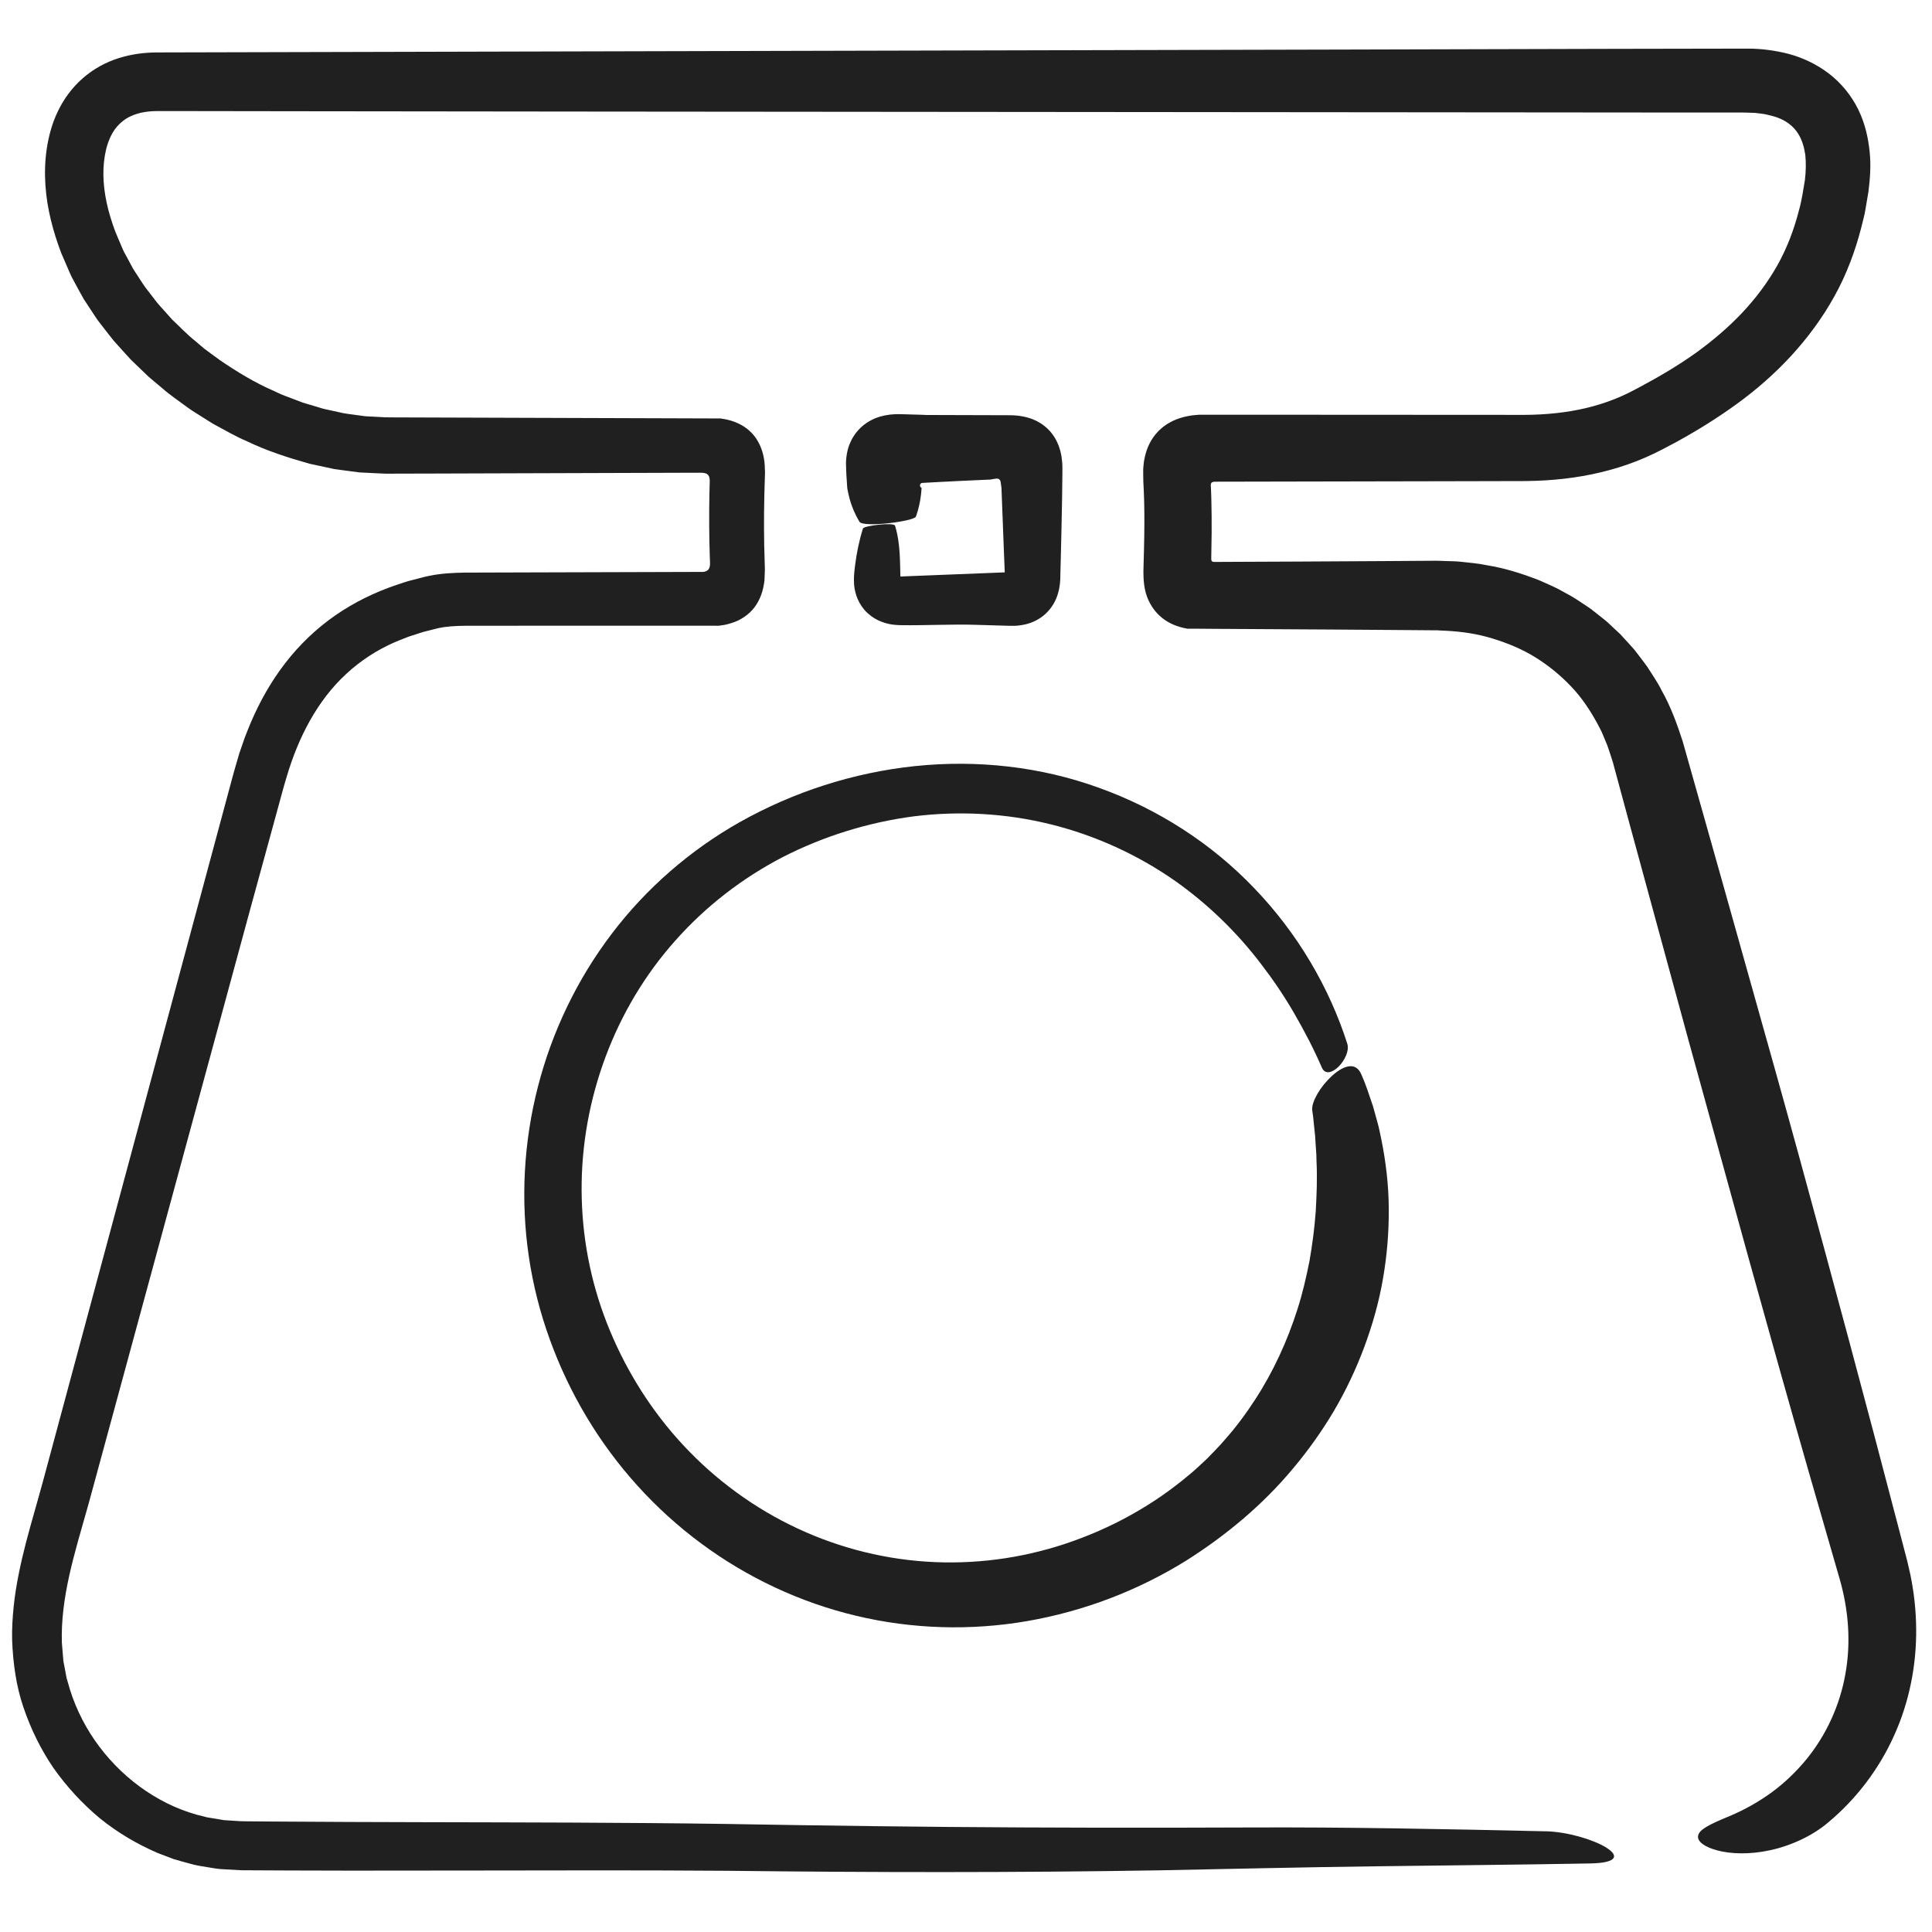
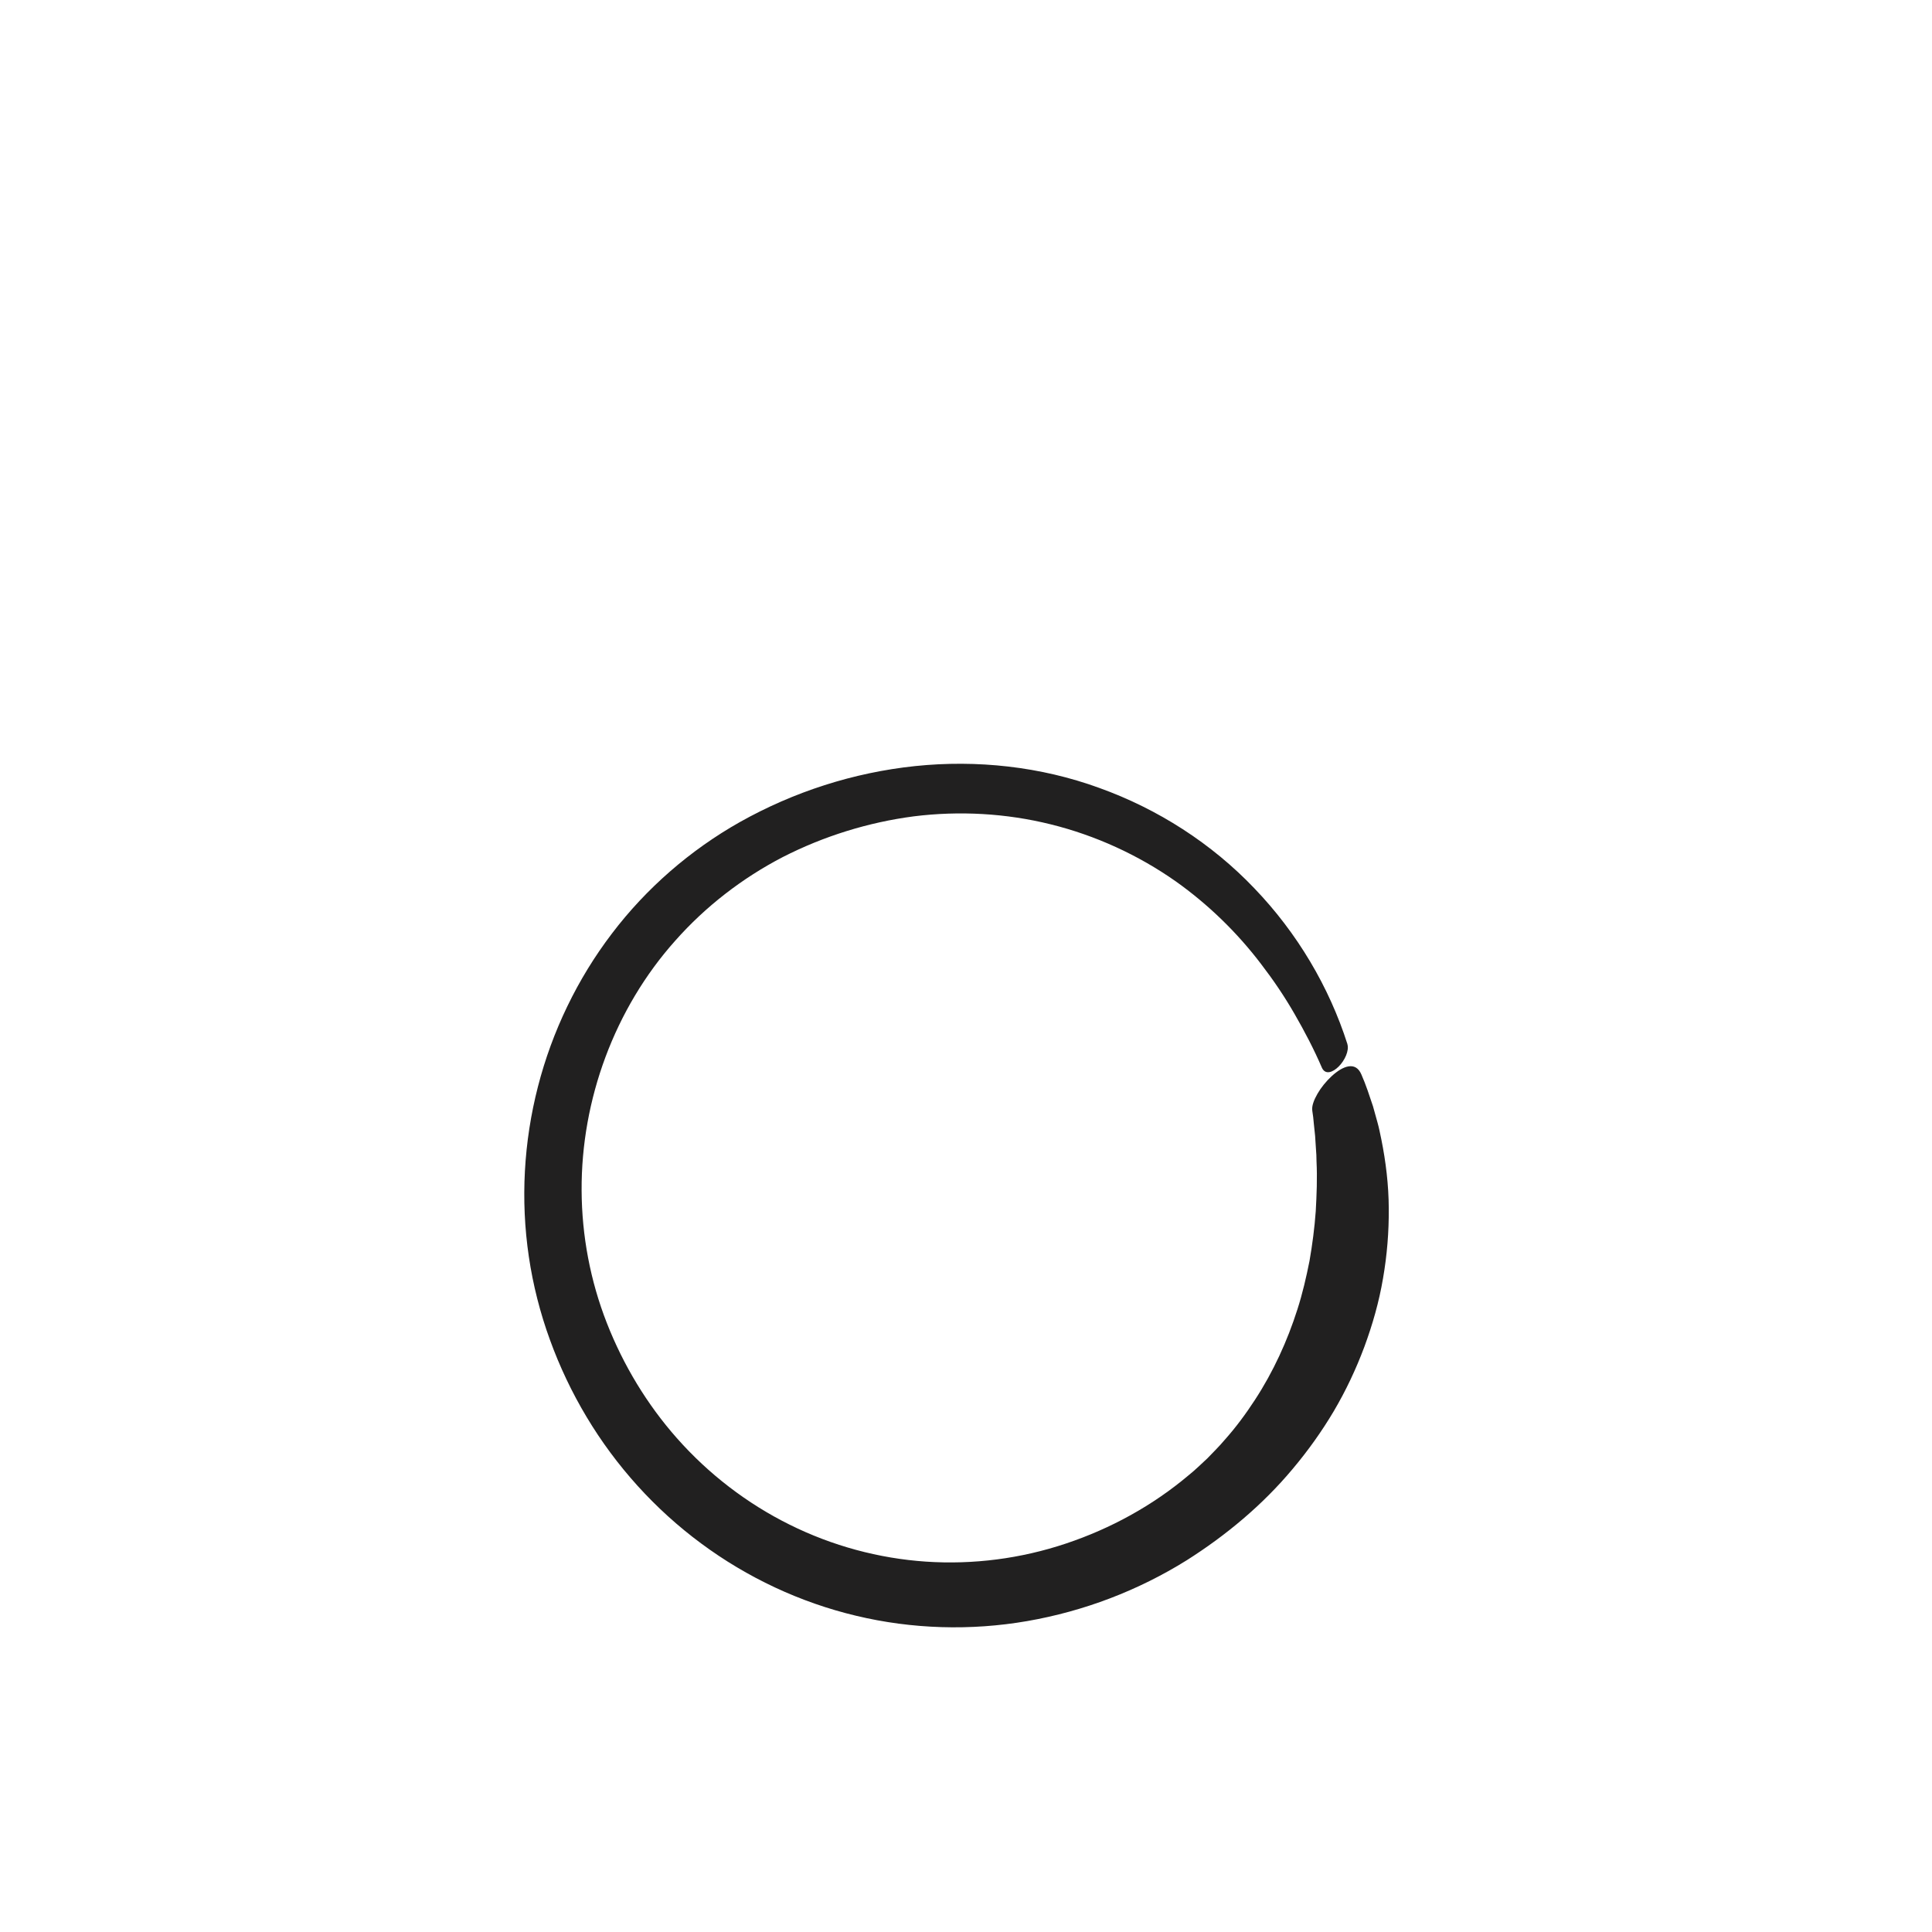
<svg xmlns="http://www.w3.org/2000/svg" id="Layer_1" data-name="Layer 1" viewBox="0 0 500 500">
  <defs>
    <style>
      .cls-1 {
        fill: #212020;
      }
    </style>
  </defs>
-   <path class="cls-1" d="M400.01,473.94c-25.65-.58-51.41-1.11-77.28-.99-25.74.11-51.52.08-77.33-.14-12.91-.11-25.82-.27-38.74-.47-12.9-.23-25.94-.43-38.9-.53-25.96-.22-51.89-.18-77.8-.29l-19.42-.11-4.85-.04c-1.59-.02-3.35,0-4.6-.12l-2.05-.13-1.02-.06c-.34-.04-.68-.11-1.01-.17l-2.03-.34c-.67-.13-1.36-.17-2.02-.39-10.74-2.42-20.51-9.18-27.22-18.09-3.36-4.46-5.97-9.48-7.62-14.76l-.58-1.99-.3-1-.19-1.02-.38-2.03c-.11-.68-.31-1.35-.32-2.04l-.34-4.12-.02-2.12.06-2.13c.27-5.7,1.4-11.54,2.94-17.55.77-3,1.63-6.04,2.52-9.15l1.34-4.71,1.3-4.76c13.58-49.97,27.13-99.83,40.63-149.47l4.69-17.12,2.34-8.56,1.17-4.28.59-2.13.58-1.96c3.06-10.43,8.04-19.92,15.42-26.73,3.67-3.42,7.91-6.18,12.59-8.24,1.2-.47,2.37-.98,3.58-1.43l3.71-1.2,3.83-.97c1.06-.24,2.1-.39,3.31-.49,1.2-.1,2.48-.15,3.86-.16h4.49s9.28-.01,9.28-.01h18.56s18.56,0,18.56,0h9.28s4.64,0,4.64,0c.42-.01.65.05,1.4-.09l.95-.15.91-.22c1.19-.33,2.34-.73,3.37-1.36,1.04-.6,2.02-1.38,2.85-2.31.83-.93,1.46-1.98,1.94-3.08.49-1.1.82-2.28,1.02-3.53l.14-.94.04-.99c.02-.66.07-1.32.07-1.98l-.17-6.08-.05-4.32c-.01-2.88.01-5.76.08-8.64l.08-2.83.06-1.94c.01-.67.07-1.37,0-2.01-.02-2.7-.58-5.06-1.75-7.17-.58-1.05-1.36-2.04-2.29-2.86-.92-.82-1.95-1.46-3.05-1.95-1.09-.5-2.27-.84-3.53-1.06-.3-.05-.66-.12-.91-.14h-.57s-1.15,0-1.15,0l-9.19-.03-18.38-.06-36.78-.12-18.4-.06c-.75,0-1.58,0-2.26-.02l-1.95-.11-1.95-.1c-.65-.03-1.3-.04-1.95-.16l-3.9-.53c-.65-.06-1.3-.22-1.94-.36l-1.94-.43-1.94-.42c-.65-.13-1.28-.37-1.92-.55l-3.83-1.14-3.76-1.43c-.62-.24-1.26-.46-1.87-.73l-1.83-.85c-4.94-2.13-9.57-4.97-14.03-8l-3.26-2.39c-1.1-.79-2.07-1.72-3.11-2.57-2.12-1.67-3.94-3.64-5.9-5.47l-2.67-2.98c-.44-.5-.91-.98-1.32-1.5l-1.21-1.58c-.78-1.06-1.67-2.07-2.38-3.17l-2.15-3.3c-.38-.54-.68-1.11-.98-1.69l-.92-1.72-.93-1.71c-.29-.58-.51-1.18-.77-1.77-.49-1.19-1.03-2.34-1.5-3.55-.46-1.24-.86-2.47-1.24-3.7-1.47-4.91-2.1-9.69-1.63-14.19.49-4.61,2-8.11,4.42-10.18,1.19-1.08,2.65-1.85,4.41-2.34l.66-.19.71-.13c.46-.11.96-.15,1.46-.21.49-.08,1.02-.06,1.54-.09l.39-.02c.12,0,.35,0,.52,0h1.11s35.51.05,35.51.05l71.02.08,284.08.25h17.76s1.11.01,1.11.01c.37,0,.6.02.91.03l1.72.06c1.07.16,2.21.21,3.18.48,2.01.43,3.79,1.08,5.1,2,1.34.9,2.33,1.97,3.1,3.34.77,1.37,1.31,3.07,1.59,5.05.21,2.02.17,4.25-.11,6.57-.44,2.53-.79,5.17-1.5,7.65-1.28,5.02-3.09,9.84-5.59,14.3-2.51,4.46-5.61,8.6-9.2,12.4-3.59,3.8-7.68,7.26-12.08,10.43-4.43,3.14-9.2,5.98-14.14,8.61l-1.86.98-.92.48-.84.41c-1.12.55-2.27,1.04-3.44,1.49-2.34.91-4.76,1.66-7.25,2.24-4.98,1.16-10.23,1.68-15.6,1.72l-36.38-.02-36.51-.02h-9.13s-2.28,0-2.28,0c-.07,0-.2,0-.4.03l-.52.05-1.03.1c-.66.12-1.34.22-1.98.39-2.56.64-4.84,1.82-6.68,3.7-1.83,1.89-2.98,4.21-3.51,6.77l-.2.97-.11,1.01c-.03.34-.08.67-.09,1.01v1.05c-.02,1.4.05,2.8.13,4.2l.09,2.32.05,2.11c.02,1.41.04,2.83.03,4.26,0,2.3-.04,4.61-.1,6.94l-.15,5.67c0,2.27.2,4.46.88,6.35.67,1.88,1.75,3.65,3.3,5.08,1.54,1.42,3.31,2.35,5.29,2.92.49.16,1.01.26,1.53.37l.39.08h.24s.47,0,.47,0h1.9s3.8.03,3.8.03c10.14.06,20.3.12,30.48.18,5.09.04,10.19.07,15.3.11l7.66.06,3.83.03h.93s.77.05.77.05l1.55.07c4.12.21,8.2.81,12.07,2.02,3.87,1.18,7.61,2.73,11.01,4.83,3.39,2.11,6.5,4.63,9.23,7.51,2.77,2.87,5,6.23,6.91,9.76.44.91.98,1.76,1.34,2.71l1.17,2.81c.36.95.64,1.94.97,2.9.16.5.32.93.48,1.49l.47,1.75,3.8,14.04c5.1,18.71,10.2,37.44,15.3,56.16,5.16,18.71,10.31,37.4,15.46,56.05,5.17,18.65,10.39,37.25,15.69,55.75,2.67,9.25,5.33,18.47,7.99,27.68,2.32,8.08,2.92,16.47,1.46,24.56-1.43,8.07-4.92,15.74-10.13,22.11-2.62,3.17-5.62,6.06-8.98,8.52-3.36,2.45-7.04,4.51-10.94,6.15-5.17,2.12-7.71,3.43-8.05,4.97-.35,1.47,1.48,2.93,4.9,3.86,3.4.93,8.41,1.14,13.75-.04,5.32-1.15,10.94-3.7,15.07-7.24,7.22-6.04,13.11-13.78,17-22.46,3.93-8.67,5.8-18.23,5.7-27.68-.04-4.73-.57-9.44-1.52-14.03l-.78-3.39-.78-2.99-1.56-5.98c-2.09-7.96-4.19-15.93-6.28-23.91-4.22-15.94-8.5-31.89-12.83-47.84-4.32-15.95-8.68-31.9-13.15-47.84l-13.42-47.8-6.74-23.89-3.37-11.94c-1.46-4.5-3.09-9-5.46-13.19-1.05-2.15-2.46-4.12-3.74-6.15-.69-.98-1.45-1.93-2.17-2.89l-1.1-1.43c-.39-.46-.8-.9-1.2-1.35l-2.44-2.67-2.64-2.47c-.86-.85-1.81-1.59-2.76-2.33-.96-.73-1.87-1.52-2.87-2.2-2-1.33-3.98-2.71-6.12-3.8-2.07-1.22-4.28-2.15-6.46-3.12-4.43-1.74-8.99-3.2-13.65-3.95-2.31-.5-4.66-.66-6.99-.93-1.17-.12-2.33-.11-3.5-.16l-1.75-.06-.87-.02h-.73s-11.64.08-11.64.08c-7.76.04-15.52.08-23.27.13l-16.26.07-4.07.02h-1.52c-.1,0-.21,0-.31-.02-.21-.03-.39-.19-.44-.4-.06-.2-.04-.41-.04-.62l.1-6.39c.02-2.95,0-5.92-.08-8.92l-.08-2.25-.03-.6v-.19c-.03-.22-.05-.45-.02-.67.02-.22.14-.45.34-.55.2-.11.43-.13.65-.15l66.27-.13,8.39-.02h4.2c1.47-.01,3.08-.03,4.62-.09,6.23-.24,12.57-1.08,18.8-2.79,3.11-.85,6.18-1.92,9.17-3.22,1.47-.64,3.02-1.38,4.36-2.08l3.98-2.11c5.27-2.91,10.46-6.12,15.43-9.75,9.95-7.21,18.97-16.58,25.19-27.83,3.12-5.61,5.37-11.67,6.95-17.81l.57-2.31c.2-.77.38-1.54.49-2.32l.79-4.66c.4-3.3.69-6.76.29-10.37-.37-3.59-1.21-7.33-2.97-10.91-1.76-3.56-4.43-6.84-7.62-9.26-3.18-2.43-6.77-4.08-10.31-5.04-3.53-.91-7.04-1.36-10.41-1.38l-34.57.06-68.89.18-137.78.33-129.97.32-32.49.08-8.12.02c-3.19,0-6.65.41-9.98,1.47-3.35,1.04-6.62,2.83-9.35,5.24-2.75,2.4-4.92,5.39-6.42,8.54-1.52,3.14-2.38,6.46-2.86,9.61-.48,3.16-.56,6.36-.36,9.48.42,6.26,2.04,12.15,4.11,17.61l1.77,4.1c.3.68.58,1.37.91,2.04l1.05,1.95c.71,1.29,1.39,2.61,2.14,3.88l2.42,3.68c.41.61.79,1.24,1.23,1.82l1.34,1.73c.9,1.15,1.78,2.32,2.7,3.45l2.92,3.24,1.47,1.61,1.56,1.51,3.13,3.01,3.32,2.79c2.17,1.92,4.58,3.51,6.89,5.24,1.17.85,2.42,1.57,3.63,2.35,1.23.75,2.41,1.59,3.7,2.25,2.54,1.37,5.04,2.82,7.71,3.95,5.2,2.53,10.75,4.31,16.34,5.89l4.28.92,2.14.46,2.18.3,4.36.57c1.47.09,2.94.15,4.42.22l2.21.1h1.99s3.95-.01,3.95-.01l7.9-.02,15.81-.05,31.64-.1,15.83-.05h3.96s.65-.01.65-.01c.13,0,.27,0,.4.02.27.02.53.06.79.14.53.14.91.62,1,1.15.13.52.07,1.07.06,1.6l-.06,2.45-.06,4.14c-.02,2.76,0,5.52.05,8.28l.1,3.85.07,1.74c0,.54-.04,1.12-.35,1.58-.31.46-.88.66-1.42.72l-61.75.18c-2.84.05-5.89.18-9.1.82-.85.16-1.48.35-2.21.53l-2.12.55c-1.42.32-2.81.84-4.2,1.29-5.57,1.88-10.98,4.5-15.9,7.93-4.92,3.42-9.3,7.63-12.92,12.35-3.64,4.71-6.54,9.88-8.83,15.21-.54,1.34-1.12,2.68-1.62,4.03l-1.41,4.08-1.2,4.12c-.4,1.37-.72,2.63-1.08,3.95l-4.22,15.69-8.44,31.37-33.78,125.5-2.11,7.83c-.69,2.56-1.43,5.15-2.17,7.76-1.48,5.22-2.98,10.57-4.08,16.13-.56,2.77-1.02,5.6-1.31,8.47-.3,2.87-.47,5.78-.4,8.7.23,5.87,1.03,11.82,2.94,17.4,1.9,5.58,4.5,10.9,7.82,15.74,3.39,4.79,7.39,9.13,11.89,12.89,4.56,3.7,9.65,6.72,15.06,9.04l4.13,1.57c1.41.44,2.84.79,4.26,1.19,1.41.44,2.88.63,4.34.88,1.46.23,2.91.53,4.39.56l4.42.25,4.07.02,8.13.04,16.26.04,32.5-.03c21.66-.04,43.31-.09,64.94.07,37.04.43,74.46.5,111.78-.12,9.33-.19,18.66-.38,27.98-.57,9.3-.2,18.59-.34,27.88-.47,18.58-.25,37.13-.4,55.61-.74,14.78-.28-.13-8.07-11.58-8.33Z" />
  <path class="cls-1" d="M348.71,270.21c-4.73-14.81-13-28.78-24.08-40.31-11.03-11.58-24.95-20.54-40.15-25.99-15.19-5.54-31.67-7.31-47.64-5.65-16,1.68-31.44,6.67-45.38,14.5-12.81,7.23-24.19,17.1-33.11,28.86-8.94,11.74-15.46,25.3-19.13,39.59-3.68,14.29-4.53,29.33-2.36,44,1.08,7.32,2.93,14.59,5.45,21.5,2.51,6.93,5.69,13.64,9.49,19.98,7.59,12.7,17.71,23.92,29.64,32.74,11.92,8.84,25.64,15.29,40.12,18.73,14.47,3.47,29.67,3.91,44.31,1.37,14.65-2.55,28.69-7.89,41.31-15.77,10.08-6.39,19.52-14.22,27.36-23.6,3.93-4.67,7.51-9.67,10.64-14.95,3.12-5.29,5.75-10.87,7.9-16.62,2.13-5.76,3.82-11.69,4.84-17.72,1.05-6.02,1.54-12.11,1.49-18.15-.03-6.04-.75-12.03-1.92-17.84-.32-1.45-.57-2.9-.98-4.32-.39-1.42-.79-2.83-1.18-4.25-.93-2.78-1.82-5.55-2.99-8.2-1.49-3.56-4.8-2.26-7.68.38-1.44,1.32-2.77,2.96-3.69,4.56-.92,1.6-1.54,3.18-1.35,4.42l.23,1.63.16,1.64.34,3.26.21,3.26.11,1.63.04,1.63c.22,4.34.04,8.67-.2,12.97-.31,4.31-.87,8.58-1.61,12.83-.84,4.22-1.81,8.43-3.13,12.54-2.62,8.22-6.25,16.16-10.99,23.42-2.36,3.63-4.95,7.14-7.85,10.38-1.39,1.67-2.96,3.18-4.46,4.76-1.6,1.46-3.14,3.01-4.84,4.36-9.28,7.83-20.15,13.82-31.8,17.7-11.62,3.89-23.96,5.49-36.18,4.67-12.21-.82-24.28-4.09-35.3-9.57-11.02-5.46-20.99-13.12-29.17-22.38-7.73-8.74-13.86-18.89-18.14-29.82-4.27-10.92-6.47-22.56-6.52-34.3-.13-23.45,8.51-47.04,24.25-64.65,7.82-8.83,17.31-16.17,27.83-21.63,10.55-5.39,22.11-8.99,33.9-10.53,11.8-1.47,23.87-.8,35.43,2.07,11.56,2.86,22.6,7.9,32.39,14.78,8.34,5.93,15.84,13.19,22.09,21.43,3.15,4.1,6.06,8.4,8.64,12.9,2.59,4.49,5,9.1,7.06,13.88.86,1.89,2.77,1.25,4.34-.31,1.57-1.56,2.76-4.12,2.25-5.79Z" />
-   <path class="cls-1" d="M223.33,136.79c-1.01,3.22-1.65,6.43-2.05,9.64l-.14,1.21-.06.6-.06.81c-.05,1.33-.11,2.91.64,5.2.39,1.14,1.07,2.44,2.07,3.61,1.02,1.16,2.3,2.08,3.49,2.65,2.4,1.12,4.17,1.21,5.62,1.28l2.77.02,2.46-.02,4.91-.08c3.27-.06,6.54-.11,9.79,0l6.78.2,1.69.05h.65c.25,0,.48.01.77,0l.84-.06.95-.13c1.31-.22,3-.66,4.81-1.87.89-.59,1.74-1.38,2.44-2.24.35-.43.63-.87.92-1.32.25-.43.46-.86.67-1.31.72-1.71.92-3.06,1.04-4.2.06-.6.07-1.08.08-1.59l.02-.88.09-3.39.16-6.79.14-6.78.06-3.39.06-5.06c0-1.1.04-2.2-.04-3.25-.09-1.05-.23-2.06-.49-2.98-.49-1.83-1.28-3.5-2.56-4.99-1.29-1.5-2.93-2.57-4.62-3.24-1.7-.67-3.74-1.03-5.93-1.03l-20.16-.06h-1.31s-1.38-.06-1.38-.06c-1.74-.05-3.48-.1-5.23-.15-1.98-.08-3.88.15-5.51.64-1.63.49-3.14,1.27-4.52,2.44-1.37,1.2-2.43,2.64-3.1,4.17-.7,1.5-1.09,3.33-1.15,5.33.02,2.02.15,4.12.3,6.12l.03.38.02.19.02.09.07.37.15.74c.11.5.23.99.36,1.48.55,1.98,1.36,3.94,2.54,5.89.95,1.58,14.17-.12,14.61-1.34.69-1.91,1.1-3.83,1.32-5.75.05-.48.1-.96.13-1.44.02-.35.03-.23.04-.24.01,0,.02.02.03.02.02.04,0,.07-.03.04-.07-.03-.31-.21-.4-.48-.09-.26-.05-.48.13-.65.06-.07.15-.14.25-.18l.04-.02.32-.02.65-.04,1.3-.07,2.59-.14,5.19-.26,5.19-.24,2.54-.11.56-.11c.3-.05.61-.11.94-.14.33-.03.7.05.89.3.2.25.25.56.29.87l.13.97.04.31.04,1.04.08,2.08.16,4.16.32,8.32.31,7.74c0,.06,0,.08.01.08h0c.07.02.27.07.35.08.2.03.41.07.61.13.85.23,1.32.41,1.69.63.61.34.25.39-.17-.7-.07-.15-.13-.31-.17-.47-.04-.15-.08-.31-.15-.54-.06-.21-.11-.42-.15-.63l-.04-.25h-.01s-.13.05-.27.07l-.27.02-.52.02-1.04.04-16.65.66-8.32.33-1.87.08c-.11.01-.18,0-.26,0-.08,0-.16,0-.2,0h-.12s-.02,0-.03,0c0-.03-.03.06-.04.13l-.07.21c-.4,1.17-.9,1.35-.41,1.01.17-.12.24-.13.53-.28.12-.06.25-.1.37-.14.05-.01.15-.06.24-.09.09-.03.02-.01.04-.02,0,0-.02-.02-.04-.07-.02-.03-.03-.09-.04-.17-.06-.27-.06-.54-.08-1.13l-.04-1.8c-.03-1.2-.06-2.41-.14-3.61-.15-2.41-.46-4.81-1.19-7.19-.29-.95-8.07,0-8.3.72Z" />
</svg>